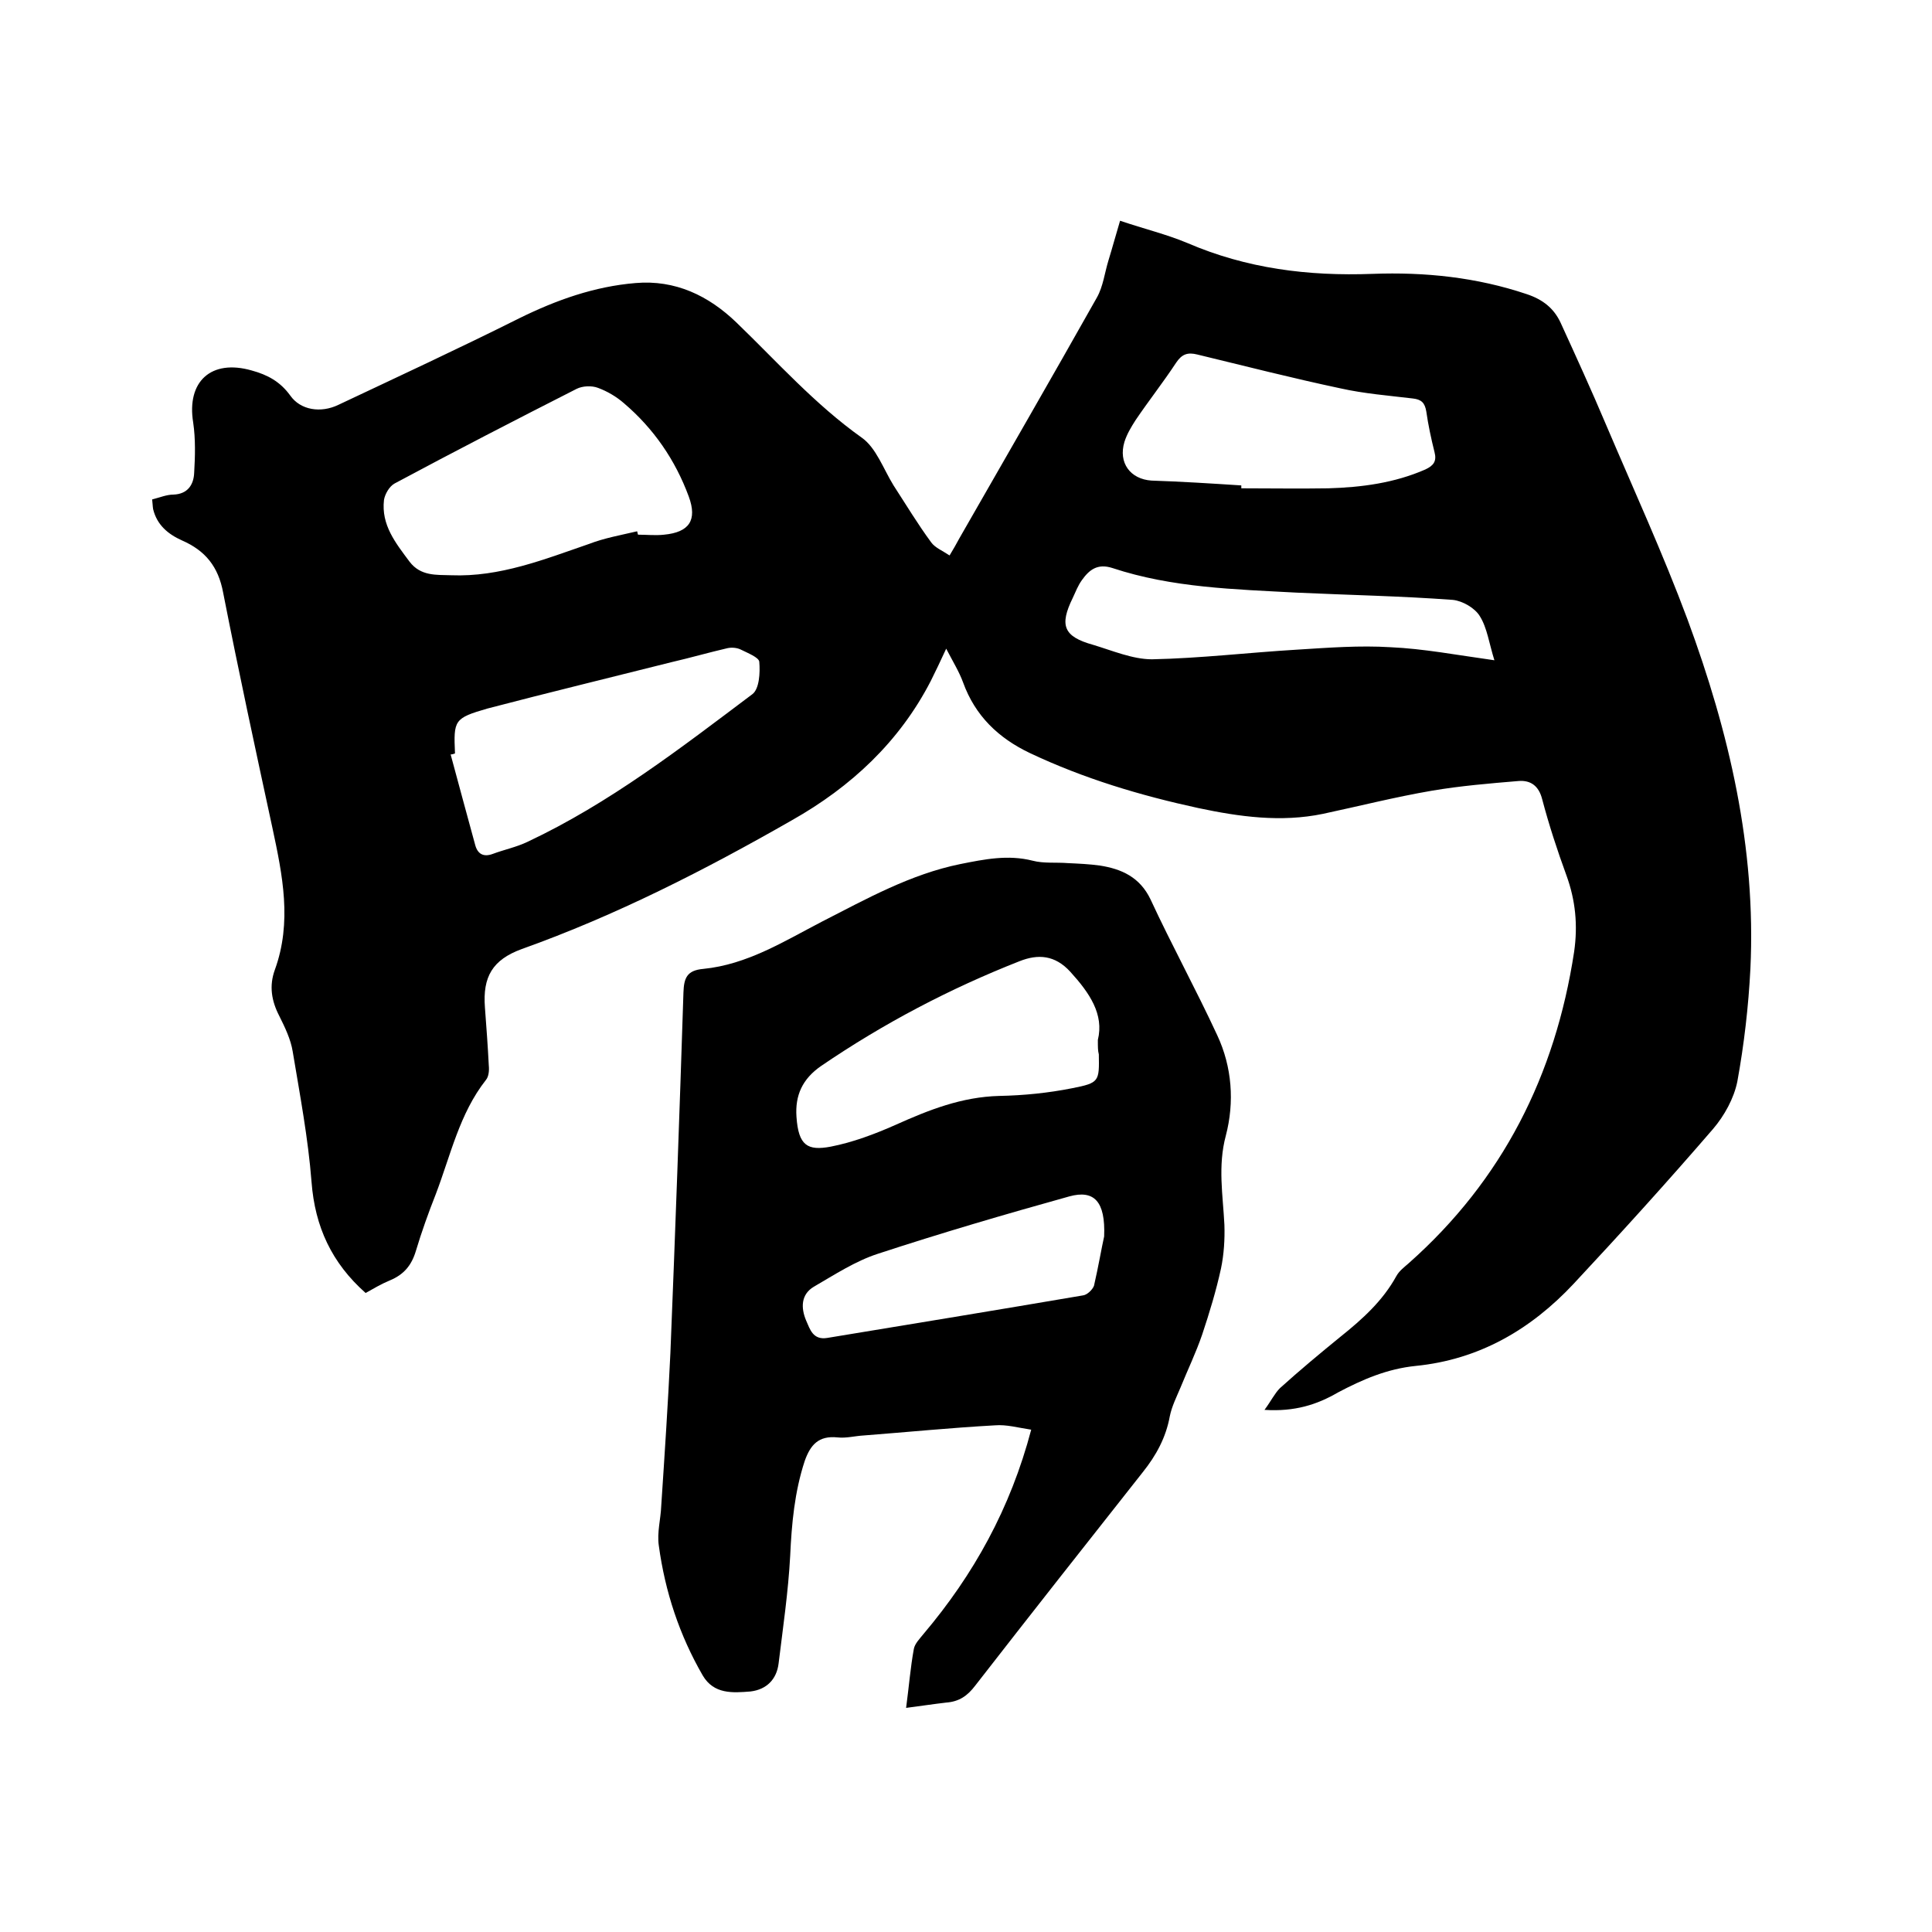
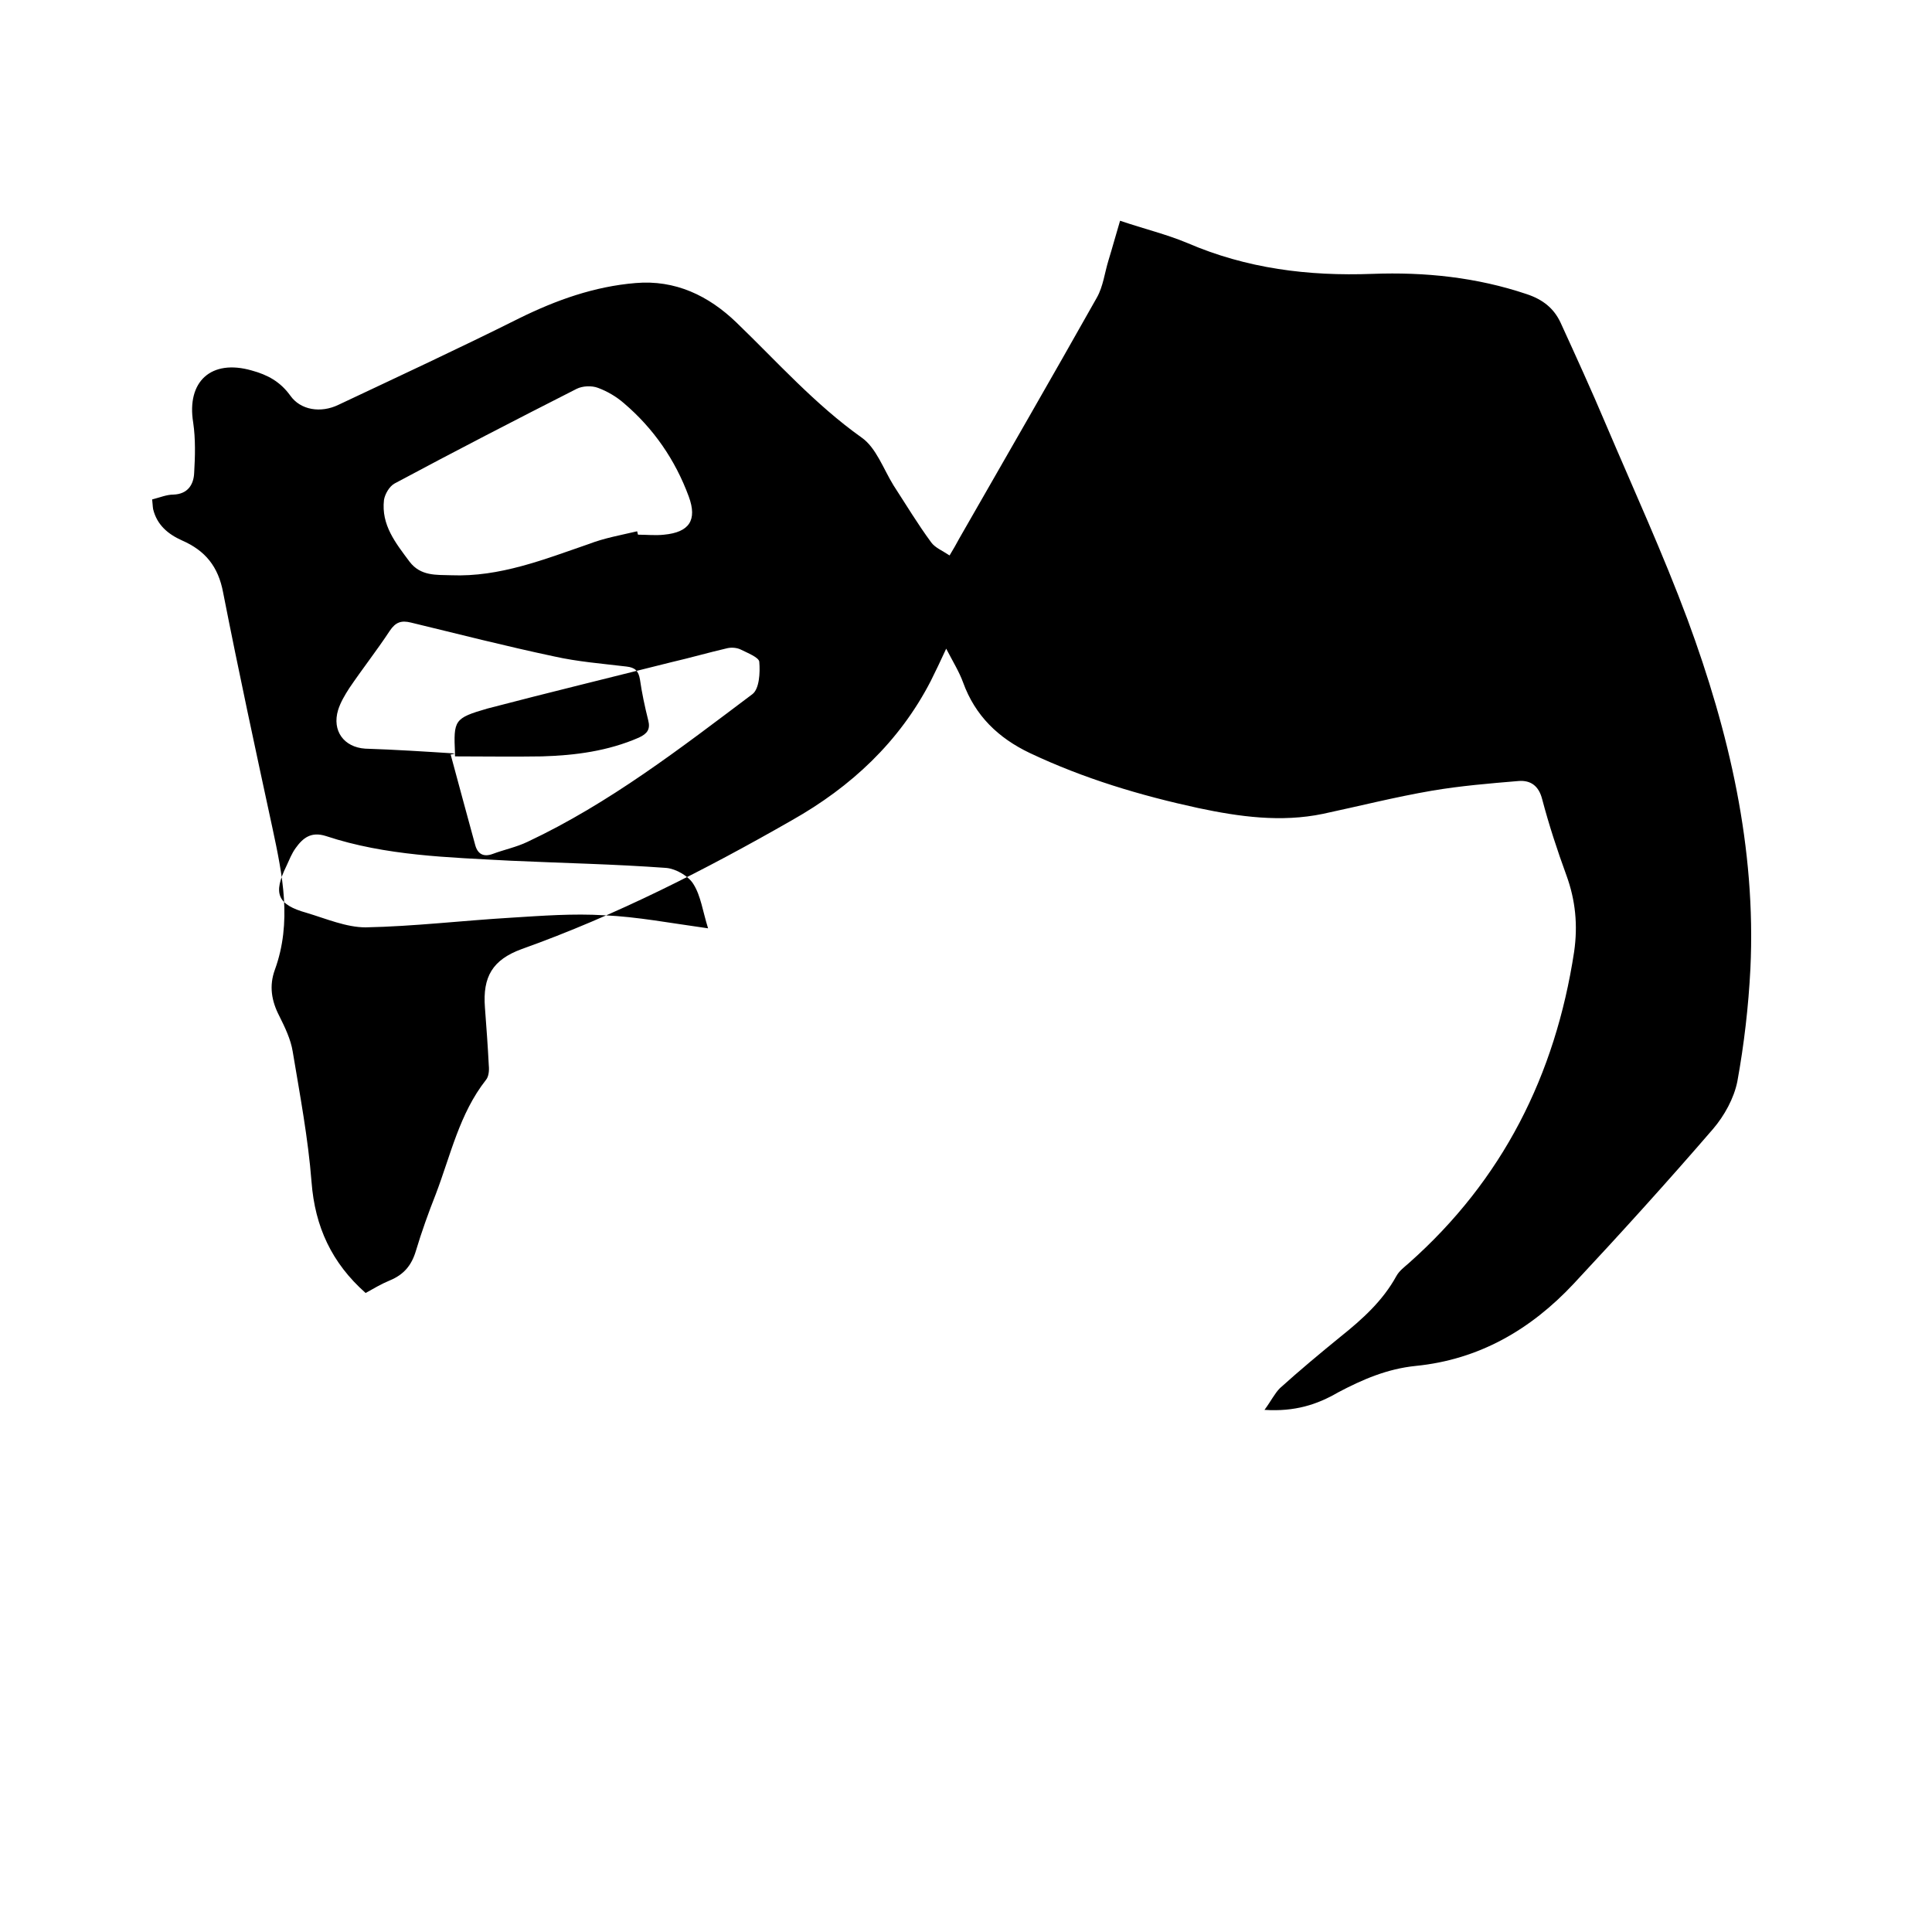
<svg xmlns="http://www.w3.org/2000/svg" enable-background="new 0 0 400 400" viewBox="0 0 400 400">
-   <path d="m261.8 291.9c1.4-1.9 2.1-3.4 3.2-4.5 4.1-3.7 8.3-7.2 12.6-10.7 4.5-3.6 8.7-7.4 11.5-12.5.6-1.1 1.7-1.9 2.6-2.7 19.4-17.2 30.3-38.9 34.2-64.4.8-5.5.3-10.7-1.6-15.9s-3.6-10.4-5-15.7c-.7-2.8-2.4-4-4.9-3.8-6 .5-12 1-17.9 2-7.6 1.3-15.1 3.2-22.6 4.8-8.7 1.8-17.3.6-25.8-1.2-12-2.6-23.7-6.1-34.9-11.4-6.5-3.1-11.3-7.7-13.8-14.6-.8-2.2-2.1-4.3-3.5-7-1.2 2.6-2.2 4.7-3.2 6.7-6.5 12.6-16.5 21.9-28.7 28.8-18 10.3-36.4 19.7-56 26.7-6 2.2-8.1 5.7-7.6 12.1.3 4 .6 8 .8 12 .1 1 0 2.3-.6 3-5.5 7-7.3 15.6-10.4 23.7-1.5 3.8-2.9 7.7-4.1 11.7-.9 3-2.5 4.9-5.4 6.1-1.7.7-3.4 1.7-5 2.6-7-6.2-10.5-13.7-11.2-23-.7-9-2.4-18-3.9-27-.4-2.5-1.6-5-2.8-7.4-1.6-3.1-2.1-6.2-.9-9.5 3.6-9.9 1.6-19.6-.5-29.4-3.5-16.2-7-32.4-10.2-48.7-1-5.4-3.7-8.7-8.5-10.8-2.9-1.3-5.2-3.2-6-6.5-.1-.6-.1-1.2-.2-2 1.6-.4 3-1 4.4-1 3-.1 4.2-2.1 4.3-4.5.2-3.4.3-7-.2-10.4-1.4-8.5 3.7-13.2 12.1-10.8 3.3.9 5.9 2.3 8 5.2 2.1 3 6.3 3.7 10 1.9 12.5-5.9 25-11.7 37.4-17.9 7.7-3.8 15.6-6.6 24.1-7.3 8.2-.7 15.1 2.6 20.9 8.2 8.4 8.1 16.2 16.9 25.9 23.8 3 2.1 4.5 6.5 6.6 9.9 2.6 4 5 8 7.8 11.8.8 1.1 2.3 1.7 3.8 2.7.8-1.3 1.4-2.4 2-3.5 9.5-16.6 19.1-33.2 28.5-49.9 1.3-2.3 1.6-5.1 2.4-7.7s1.5-5.2 2.4-8.2c5 1.7 9.6 2.8 13.9 4.6 12.3 5.3 25 6.9 38.4 6.4 10.8-.4 21.5.7 31.9 4.2 3.3 1.1 5.6 2.9 7 5.9 3.2 7 6.4 14 9.4 21.1 5.7 13.4 11.8 26.7 16.9 40.4 8.6 23.3 14.2 47.2 13 72.3-.4 7.8-1.3 15.6-2.7 23.3-.7 3.5-2.7 7.1-5 9.8-9.4 10.9-19.1 21.6-28.9 32.1-8.9 9.5-19.6 15.7-32.7 17-5.9.6-11 2.8-16.1 5.5-4.3 2.5-8.9 4-15.2 3.6zm-129.9-181.9c.1.2.1.5.2.7 1.8 0 3.6.2 5.4 0 5.2-.5 6.9-3 5.1-7.9-2.8-7.6-7.3-14.1-13.4-19.3-1.6-1.4-3.5-2.5-5.4-3.2-1.3-.5-3.2-.4-4.4.2-12.6 6.4-25.2 12.9-37.7 19.6-1.1.6-2 2.2-2.2 3.4-.6 5.2 2.4 8.9 5.3 12.8 2.3 3 5.5 2.7 8.6 2.8 10.1.4 19.3-3.3 28.6-6.5 3.1-1.2 6.5-1.8 9.9-2.6zm-37.7 46c-.3.1-.6.2-.9.2 1.7 6.3 3.4 12.6 5.1 18.8.5 1.8 1.7 2.5 3.6 1.8 2.4-.9 4.9-1.4 7.2-2.5 17-8 31.7-19.4 46.6-30.6 1.4-1.1 1.6-4.4 1.4-6.7-.1-.9-2.4-1.8-3.8-2.5-.8-.4-1.9-.5-2.8-.3-3.9.9-7.7 2-11.6 2.9-12.7 3.2-25.5 6.3-38.1 9.6-6.9 2-7 2.4-6.7 9.3zm162.8-55.5v.6c6 0 12 .1 18 0 6.9-.2 13.7-1.1 20.1-3.9 1.7-.8 2.4-1.7 1.9-3.6-.7-2.8-1.3-5.6-1.7-8.4-.3-1.8-1-2.5-2.8-2.7-5-.6-10.1-1-15-2.1-9.9-2.1-19.7-4.6-29.6-7-2-.5-3.2-.1-4.4 1.7-2.7 4.1-5.7 7.9-8.4 11.9-.9 1.4-1.8 2.9-2.3 4.5-1.3 4.3 1.2 7.7 5.6 8 6.2.2 12.4.6 18.6 1zm52.4 36.2c-1.1-3.5-1.5-6.7-3-9.1-1-1.7-3.6-3.2-5.6-3.4-10.8-.8-21.5-1-32.3-1.5-12.9-.7-25.8-1-38.2-5.1-3.1-1-4.8.4-6.3 2.5-.8 1.1-1.3 2.4-1.9 3.7-2.8 5.7-1.9 8 4.2 9.7 4 1.2 8.2 3 12.2 3 10-.2 20-1.4 30.1-2 6.4-.4 12.9-.9 19.3-.5 6.8.3 13.6 1.6 21.5 2.7z" />
-   <path d="m187.6 353.6c.6-4.5.9-8.4 1.6-12.2.2-1.1 1.2-2.1 2-3.1 10.4-12.3 18-26 22.3-42.3-2.7-.4-5.1-1.1-7.5-.9-9.1.5-18.1 1.4-27.2 2.1-1.8.1-3.6.6-5.4.4-3.9-.4-5.6 1.5-6.8 4.9-2.1 6.4-2.7 13-3 19.6-.4 7.5-1.5 14.9-2.4 22.3-.4 3.3-2.5 5.4-5.8 5.8-3.7.3-7.6.6-9.9-3.3-4.8-8.3-7.8-17.3-9.1-26.9-.4-2.7.4-5.5.5-8.2.7-10.6 1.4-21.1 1.9-31.7 1-24.8 1.9-49.7 2.7-74.6.1-3 .7-4.6 4.1-4.9 9.1-.9 16.7-5.7 24.6-9.8 9.2-4.7 18.3-9.8 28.6-11.9 5-1 9.9-2 15-.7 2.3.6 4.8.3 7.3.5 2.2.1 4.4.2 6.6.5 4.5.7 8.3 2.4 10.5 7 4.4 9.5 9.4 18.6 13.8 28.1 3.1 6.6 3.6 13.9 1.8 20.8-1.7 6.3-.6 12.4-.3 18.5.1 3-.1 6.1-.7 9-1 4.6-2.4 9.2-3.9 13.7-1.3 3.8-3 7.3-4.5 11-.8 1.9-1.8 3.9-2.2 5.9-.8 4.4-2.8 8.1-5.6 11.6-11.6 14.7-23.2 29.4-34.7 44.2-1.6 2.1-3.3 3.3-6 3.5-2.6.3-5.2.7-8.3 1.1zm39.7-138.3c1.3-5.3-1.7-9.7-5.7-14.1-3.2-3.5-6.7-3.7-10.5-2.2-14.5 5.7-28.2 12.9-41.1 21.7-3.9 2.7-5.4 6.1-5.1 10.5.4 6 2.3 7.1 7.1 6.2 4.6-.9 9.1-2.6 13.4-4.5 6.9-3.1 13.7-5.8 21.5-6 5-.1 10.1-.6 15.1-1.6 5.6-1.1 5.6-1.4 5.5-7-.2-.8-.2-1.4-.2-3zm1.3 40.7c.3-7.3-2.1-9.7-7.2-8.3-13.3 3.7-26.6 7.6-39.7 11.9-4.6 1.5-8.9 4.3-13.2 6.8-2.7 1.6-2.7 4.4-1.6 7 .8 1.8 1.4 4.1 4.4 3.6 17.6-2.9 35.3-5.8 52.9-8.8.9-.1 2-1.2 2.3-2 .9-3.9 1.6-8 2.1-10.2z" />
+   <path d="m261.8 291.9c1.4-1.9 2.1-3.4 3.2-4.5 4.1-3.7 8.3-7.2 12.6-10.7 4.5-3.6 8.7-7.4 11.5-12.5.6-1.1 1.7-1.9 2.6-2.7 19.4-17.2 30.3-38.9 34.2-64.4.8-5.5.3-10.7-1.6-15.9s-3.6-10.4-5-15.7c-.7-2.8-2.4-4-4.9-3.8-6 .5-12 1-17.9 2-7.6 1.3-15.1 3.2-22.6 4.8-8.7 1.8-17.3.6-25.8-1.2-12-2.6-23.7-6.1-34.9-11.4-6.5-3.1-11.3-7.7-13.8-14.6-.8-2.2-2.1-4.3-3.5-7-1.2 2.6-2.2 4.7-3.2 6.7-6.5 12.6-16.5 21.9-28.7 28.8-18 10.3-36.4 19.7-56 26.7-6 2.2-8.1 5.7-7.6 12.1.3 4 .6 8 .8 12 .1 1 0 2.3-.6 3-5.5 7-7.3 15.6-10.4 23.7-1.5 3.8-2.9 7.7-4.1 11.7-.9 3-2.5 4.9-5.4 6.1-1.7.7-3.4 1.7-5 2.6-7-6.2-10.5-13.7-11.2-23-.7-9-2.4-18-3.9-27-.4-2.5-1.6-5-2.8-7.4-1.6-3.1-2.1-6.2-.9-9.5 3.6-9.9 1.6-19.6-.5-29.4-3.5-16.2-7-32.4-10.2-48.7-1-5.4-3.7-8.7-8.5-10.8-2.9-1.3-5.2-3.2-6-6.5-.1-.6-.1-1.2-.2-2 1.6-.4 3-1 4.4-1 3-.1 4.2-2.1 4.3-4.5.2-3.4.3-7-.2-10.4-1.4-8.5 3.7-13.2 12.1-10.8 3.3.9 5.9 2.3 8 5.2 2.1 3 6.3 3.7 10 1.9 12.5-5.9 25-11.7 37.4-17.9 7.7-3.8 15.6-6.6 24.1-7.3 8.2-.7 15.1 2.6 20.9 8.2 8.4 8.1 16.2 16.9 25.9 23.8 3 2.1 4.5 6.5 6.6 9.9 2.6 4 5 8 7.8 11.8.8 1.1 2.3 1.7 3.8 2.7.8-1.3 1.4-2.4 2-3.5 9.5-16.6 19.1-33.2 28.5-49.9 1.3-2.3 1.6-5.1 2.4-7.7s1.5-5.2 2.4-8.2c5 1.7 9.6 2.8 13.9 4.6 12.3 5.3 25 6.9 38.4 6.4 10.8-.4 21.5.7 31.9 4.2 3.3 1.1 5.6 2.9 7 5.9 3.2 7 6.4 14 9.4 21.1 5.7 13.4 11.8 26.7 16.9 40.4 8.6 23.3 14.2 47.2 13 72.3-.4 7.8-1.3 15.6-2.7 23.3-.7 3.5-2.7 7.1-5 9.8-9.4 10.9-19.1 21.6-28.9 32.1-8.9 9.5-19.6 15.7-32.7 17-5.9.6-11 2.8-16.1 5.5-4.3 2.5-8.9 4-15.2 3.6zm-129.9-181.9c.1.2.1.5.2.7 1.8 0 3.6.2 5.4 0 5.2-.5 6.9-3 5.1-7.9-2.8-7.6-7.3-14.1-13.4-19.3-1.6-1.4-3.5-2.5-5.4-3.2-1.3-.5-3.2-.4-4.4.2-12.6 6.4-25.2 12.9-37.7 19.6-1.1.6-2 2.2-2.2 3.4-.6 5.2 2.4 8.9 5.3 12.8 2.3 3 5.5 2.7 8.6 2.8 10.1.4 19.3-3.3 28.6-6.5 3.1-1.2 6.5-1.8 9.9-2.6zm-37.7 46c-.3.1-.6.2-.9.2 1.7 6.3 3.4 12.6 5.1 18.8.5 1.8 1.7 2.5 3.6 1.8 2.4-.9 4.9-1.4 7.2-2.5 17-8 31.7-19.4 46.6-30.6 1.4-1.1 1.6-4.4 1.4-6.7-.1-.9-2.4-1.8-3.8-2.5-.8-.4-1.9-.5-2.8-.3-3.9.9-7.7 2-11.6 2.9-12.7 3.2-25.5 6.3-38.1 9.6-6.9 2-7 2.4-6.7 9.3zv.6c6 0 12 .1 18 0 6.9-.2 13.7-1.1 20.1-3.9 1.7-.8 2.4-1.7 1.9-3.6-.7-2.8-1.3-5.6-1.7-8.4-.3-1.8-1-2.5-2.8-2.7-5-.6-10.1-1-15-2.1-9.9-2.1-19.7-4.6-29.6-7-2-.5-3.2-.1-4.4 1.7-2.7 4.1-5.7 7.9-8.4 11.9-.9 1.4-1.8 2.9-2.3 4.5-1.3 4.3 1.2 7.7 5.6 8 6.2.2 12.4.6 18.6 1zm52.4 36.2c-1.1-3.5-1.5-6.7-3-9.1-1-1.7-3.6-3.2-5.6-3.4-10.8-.8-21.5-1-32.3-1.5-12.9-.7-25.8-1-38.2-5.1-3.1-1-4.8.4-6.3 2.5-.8 1.1-1.3 2.4-1.9 3.7-2.8 5.7-1.9 8 4.2 9.7 4 1.2 8.2 3 12.2 3 10-.2 20-1.4 30.1-2 6.4-.4 12.9-.9 19.3-.5 6.8.3 13.6 1.6 21.5 2.7z" />
</svg>